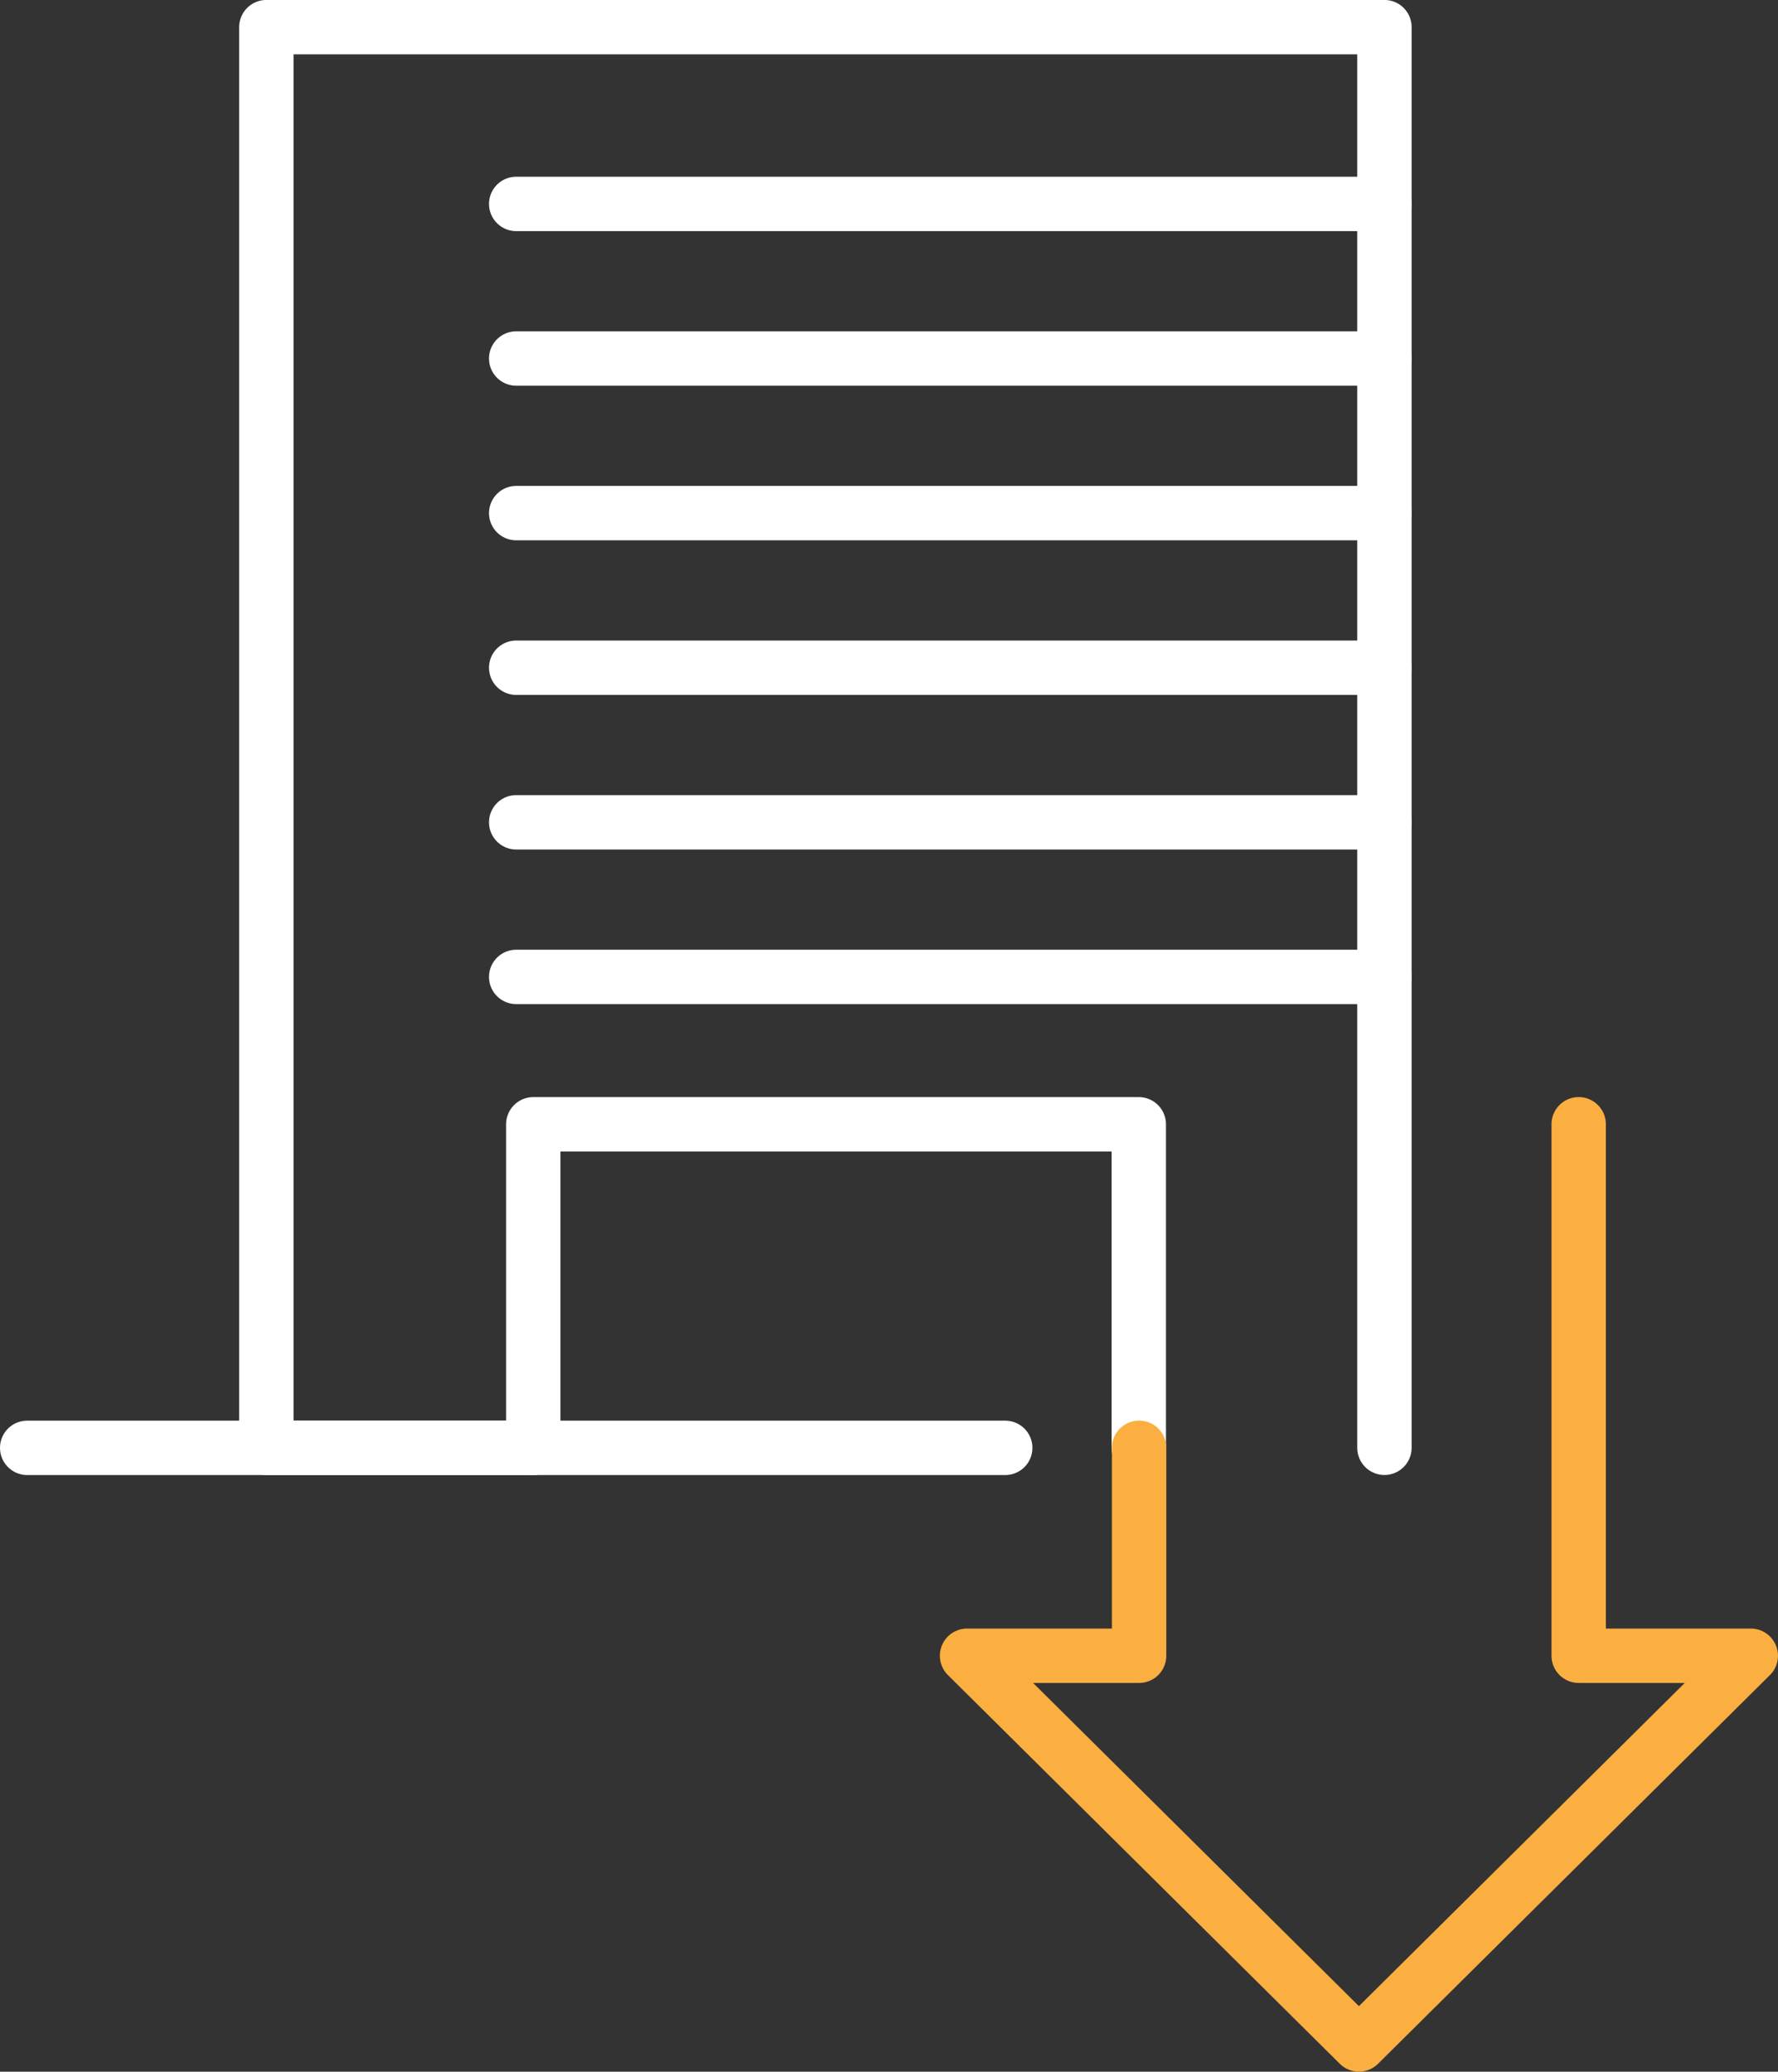
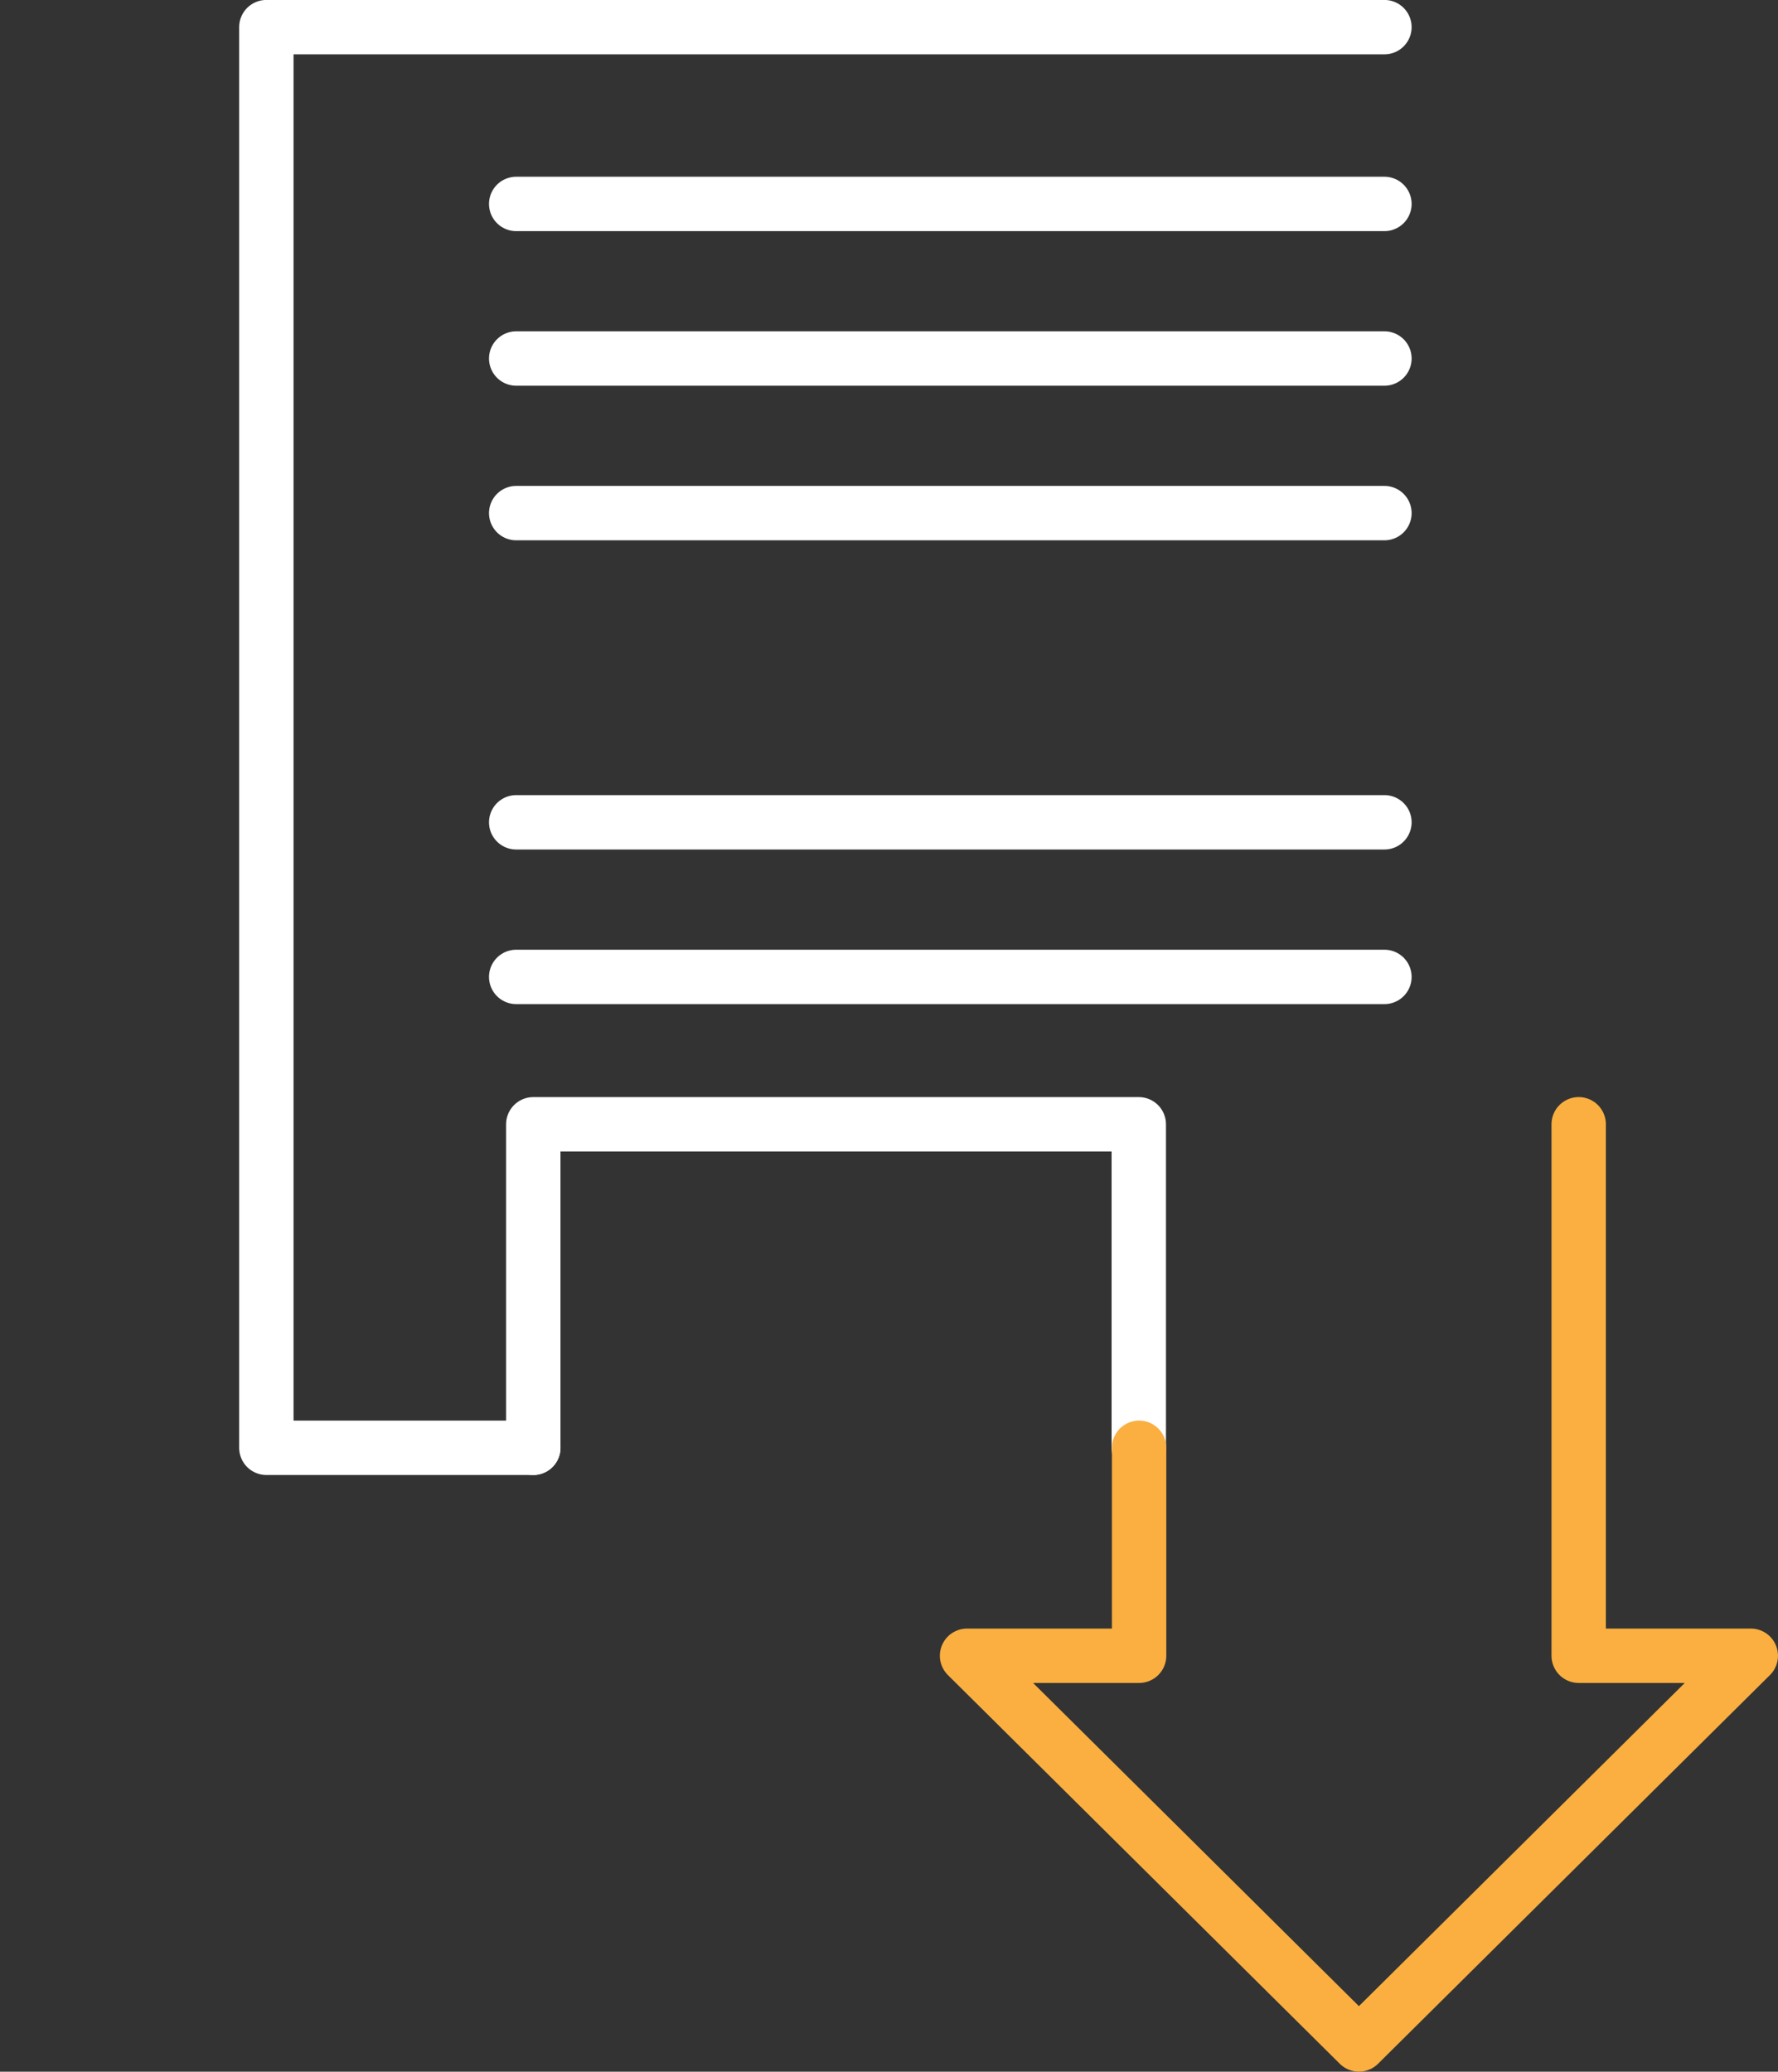
<svg xmlns="http://www.w3.org/2000/svg" width="66.698" height="77.706" viewBox="0 0 66.698 77.706">
  <rect x="0" y="0" width="66.698" height="77.706" fill="#333333" stroke="none" />
  <defs>
    <style>
      .cls-1, .cls-2 {
        fill: none;
        stroke-linecap: round;
        stroke-linejoin: round;
        stroke-width: 2.04px;
      }

      .cls-1 {
        stroke: #fff;
      }

      .cls-2 {
        stroke: #faaf40;
      }
    </style>
  </defs>
  <g id="Group_13690" data-name="Group 13690" transform="translate(-1248.26 -3780.596)">
-     <path id="Path_12133" data-name="Path 12133" class="cls-1" d="M1268.265,3834.9h-10.013v-53.286h41.942V3834.9" />
+     <path id="Path_12133" data-name="Path 12133" class="cls-1" d="M1268.265,3834.9h-10.013v-53.286h41.942" />
    <path id="Path_12134" data-name="Path 12134" class="cls-1" d="M1268.265,3834.9v-12.134h22.714V3834.9" />
    <g id="Group_13689" data-name="Group 13689">
      <line id="Line_56926" data-name="Line 56926" class="cls-1" x2="32.57" transform="translate(1267.624 3788.245)" />
      <line id="Line_56927" data-name="Line 56927" class="cls-1" x2="32.57" transform="translate(1267.624 3794.043)" />
      <line id="Line_56928" data-name="Line 56928" class="cls-1" x2="32.57" transform="translate(1267.624 3799.842)" />
-       <line id="Line_56929" data-name="Line 56929" class="cls-1" x2="32.57" transform="translate(1267.624 3805.641)" />
      <line id="Line_56930" data-name="Line 56930" class="cls-1" x2="32.57" transform="translate(1267.624 3811.439)" />
      <line id="Line_56931" data-name="Line 56931" class="cls-1" x2="32.57" transform="translate(1267.624 3817.238)" />
    </g>
    <path id="Path_12135" data-name="Path 12135" class="cls-2" d="M1290.991,3834.9v7.8h-6.454l14.7,14.579,14.7-14.579h-6.456v-19.935" />
-     <line id="Line_56932" data-name="Line 56932" class="cls-1" x2="36.689" transform="translate(1249.28 3834.902)" />
  </g>
</svg>